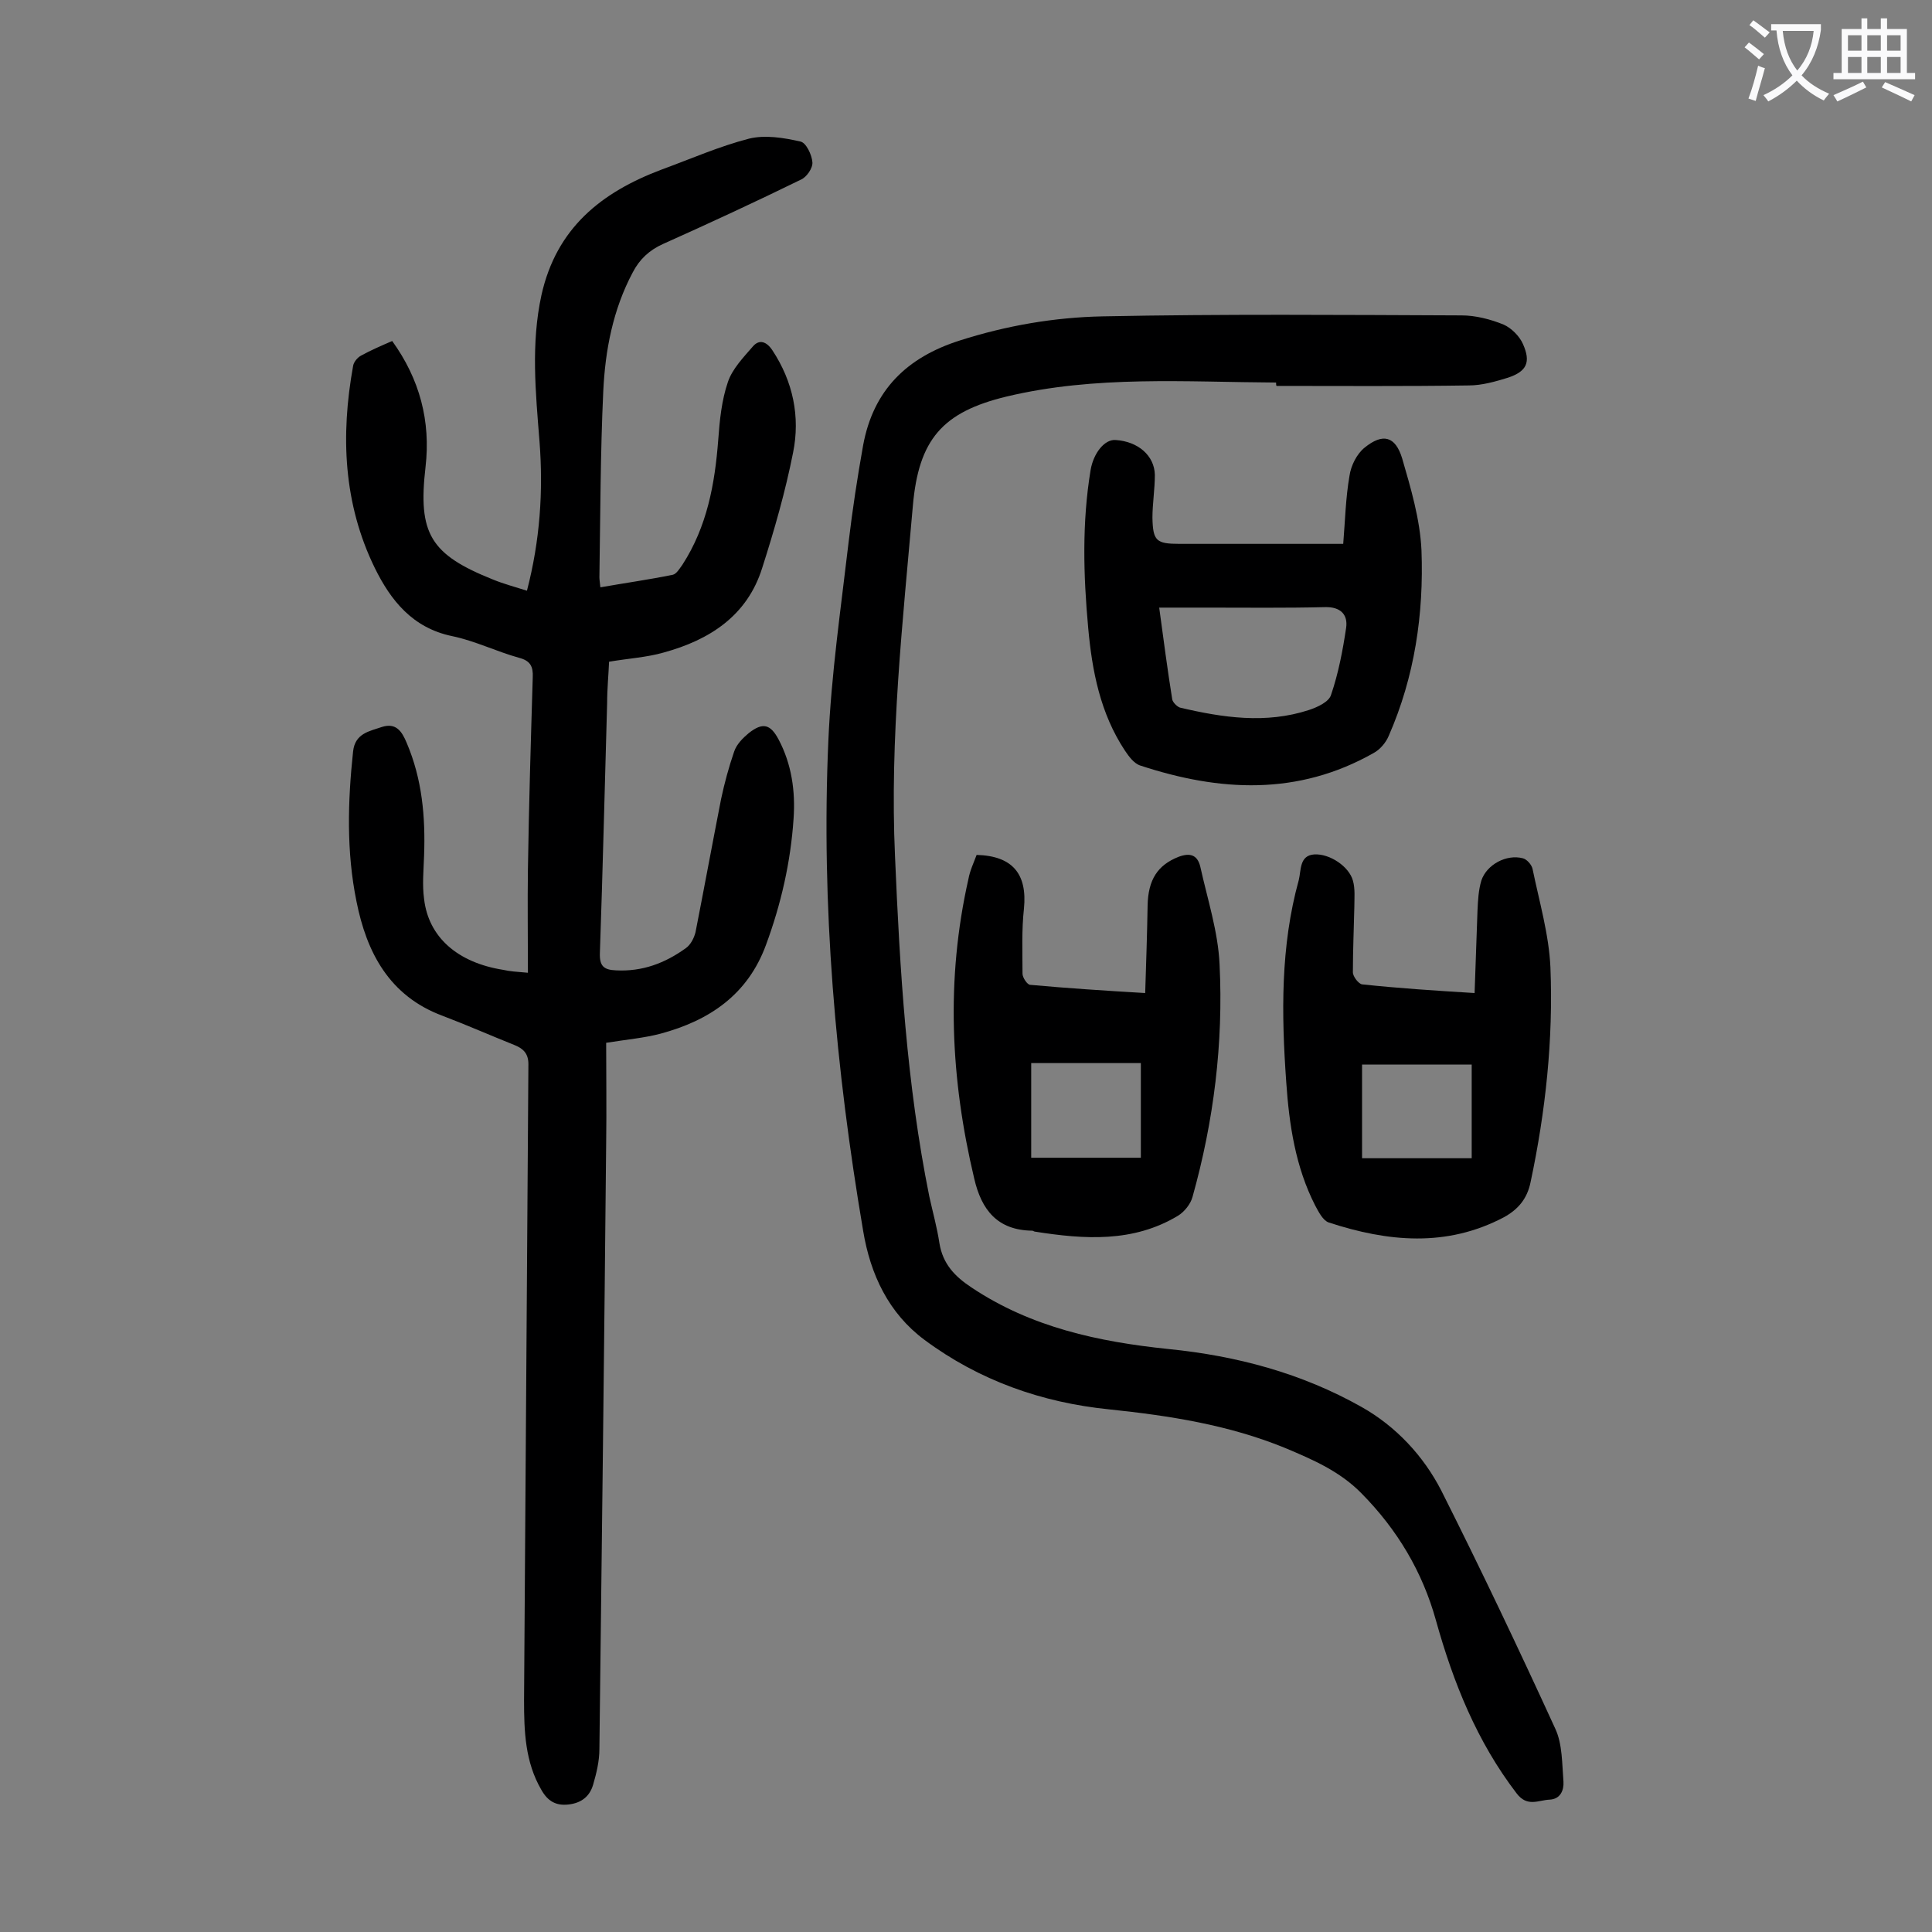
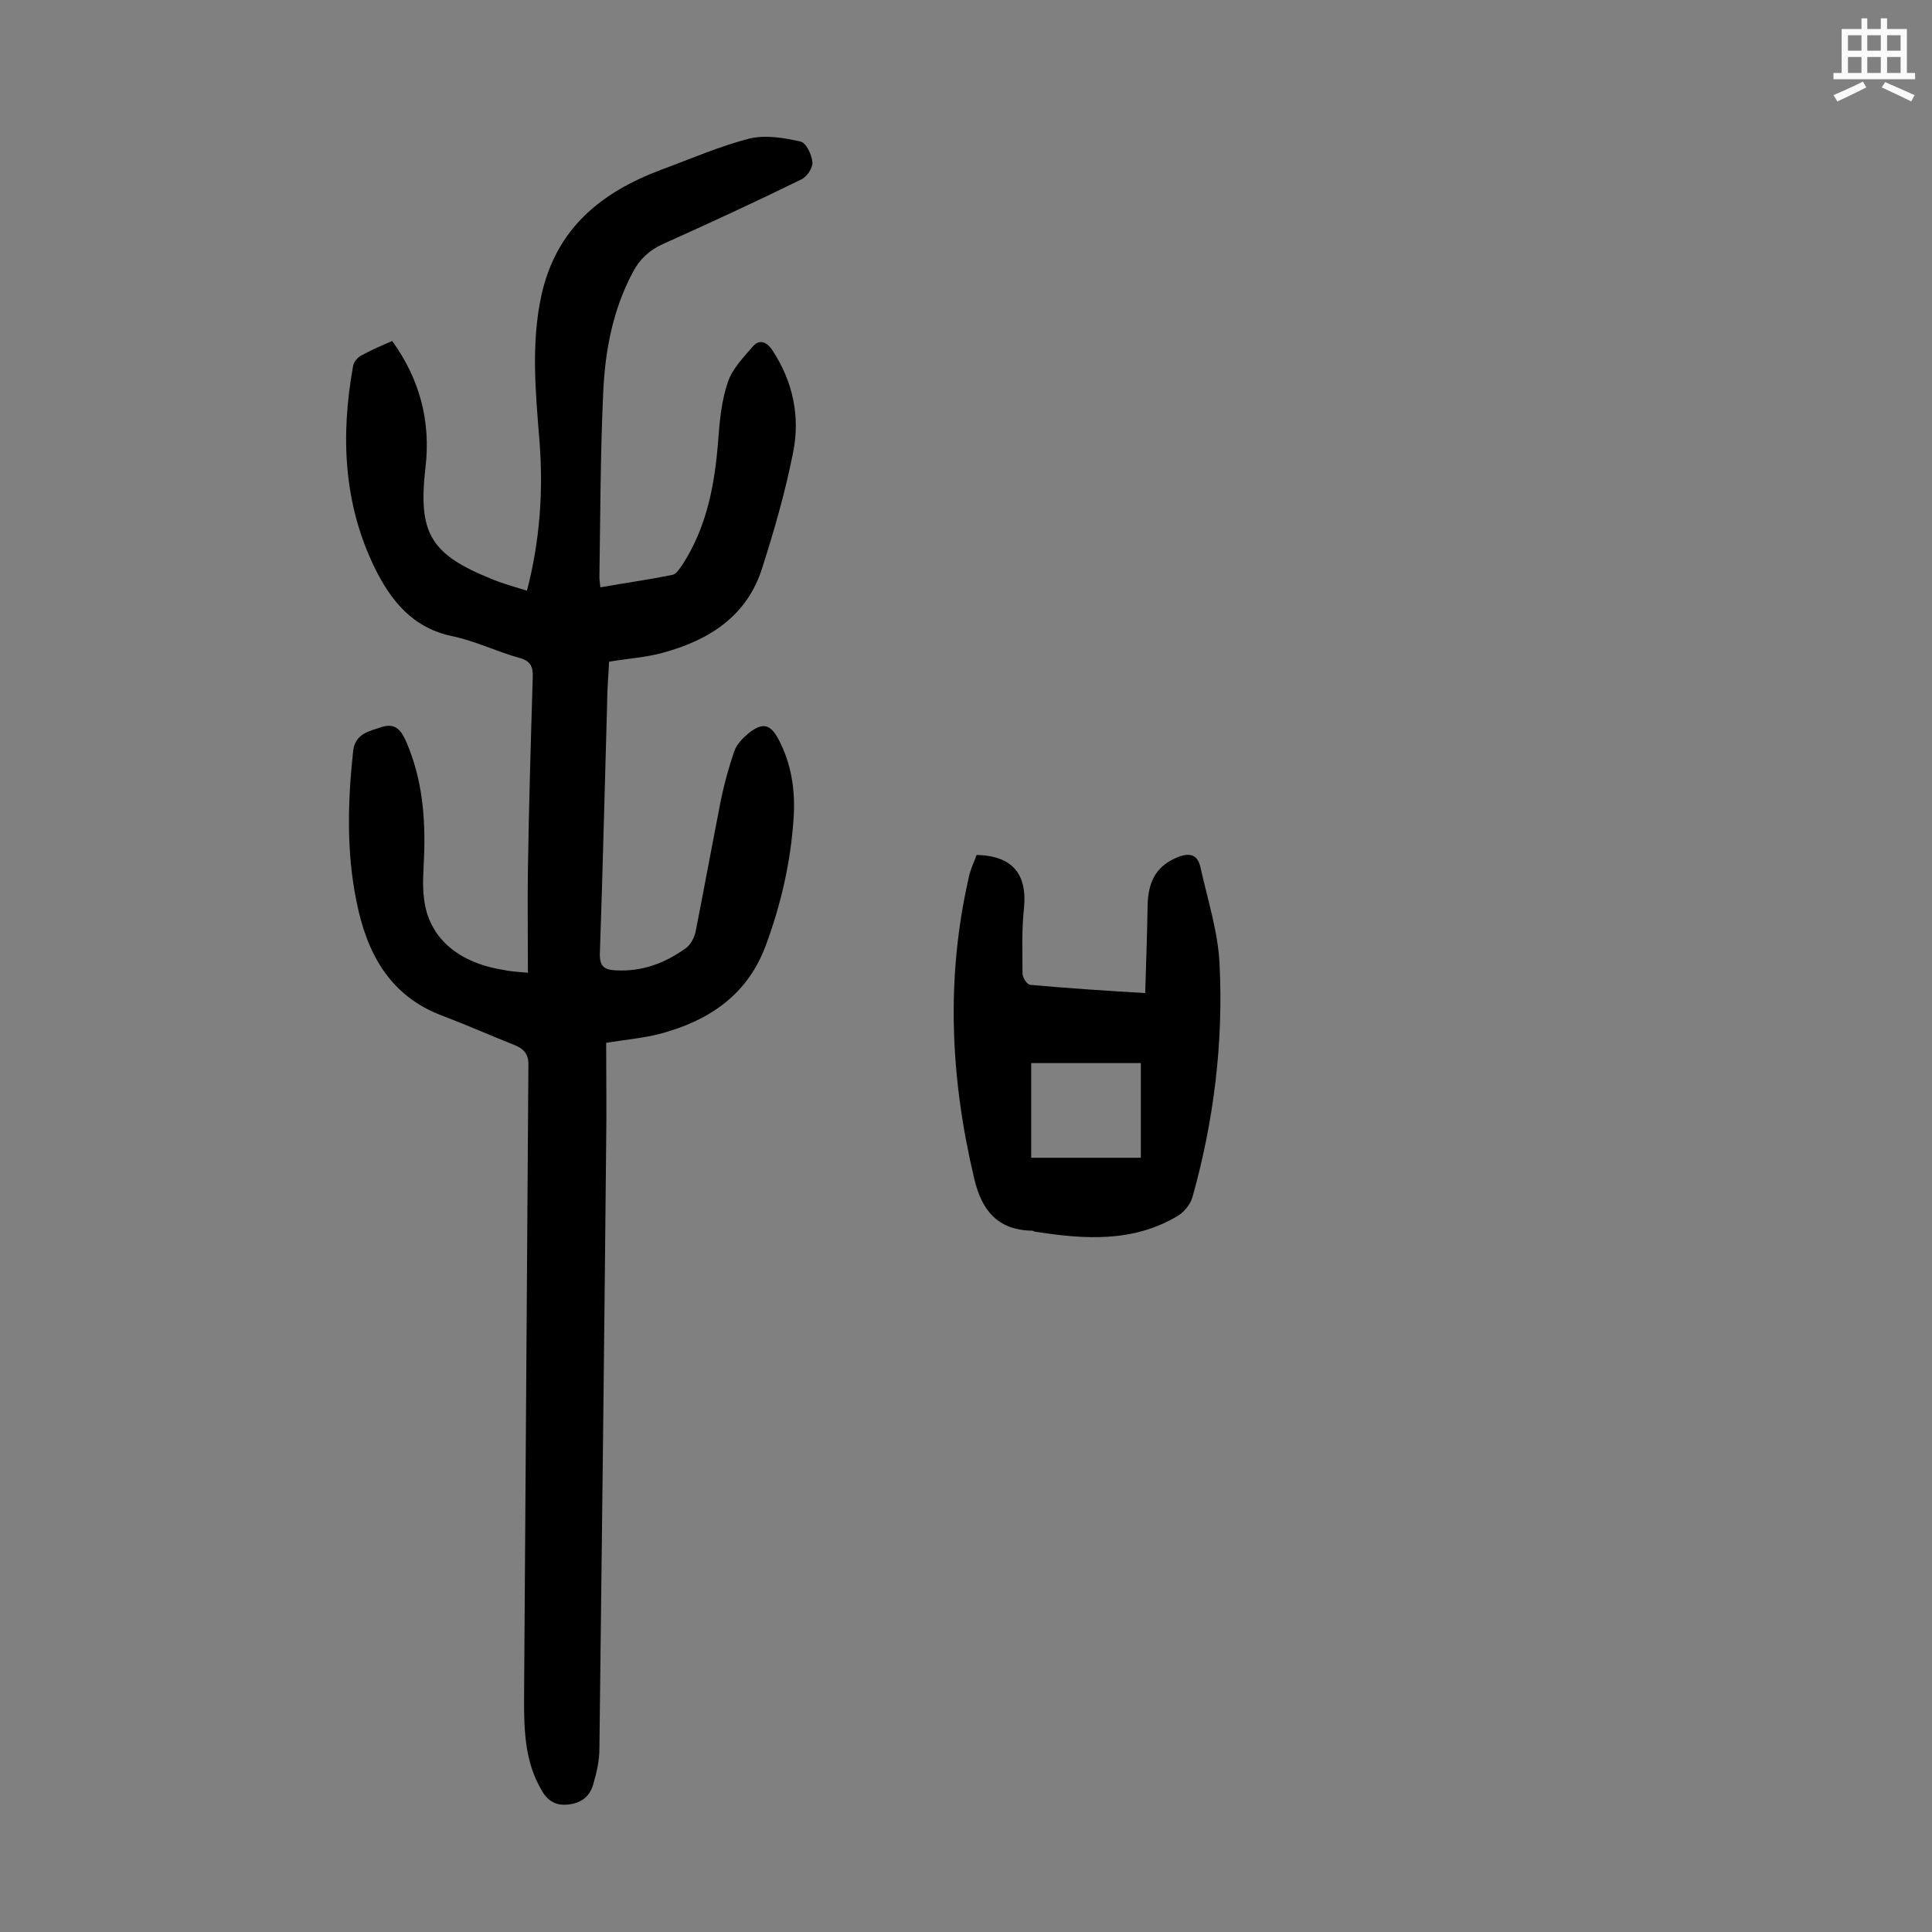
<svg xmlns="http://www.w3.org/2000/svg" enable-background="new 0 0 400 400" viewBox="0 0 400 400">
  <rect x="0" y="0" width="400" height="400" fill="#808080" stroke="none" />
  <g fill="#000001">
    <path d="m109.3 201.4c0-7.3-.1-14.4 0-21.4.2-13.3.6-26.5 1-39.8.1-2.2-.5-3.4-2.8-4-4.7-1.3-9.1-3.5-13.9-4.5-8.2-1.7-12.7-7.4-16-14.1-6.5-13.3-7.1-27.4-4.5-41.8.1-.8.9-1.8 1.7-2.2 2-1.1 4.1-2 6.4-3 5.7 7.9 8 16.6 6.9 26.1-1.6 13.8 1 18.1 14 23.3 2.2.9 4.5 1.5 7 2.3 2.7-10.4 3.4-20.6 2.6-30.9-.8-10.1-1.8-20.2.4-30.3 3.1-13.9 12.4-21.3 24.9-26 6-2.2 11.9-4.8 18.1-6.4 3.3-.8 7.1-.2 10.6.6 1.2.2 2.4 2.8 2.5 4.3.1 1.2-1.2 3.1-2.4 3.6-9.4 4.6-18.9 9-28.5 13.3-2.9 1.3-4.9 3.2-6.3 5.9-4.1 7.7-5.7 16.1-6.1 24.6-.6 12.8-.6 25.6-.8 38.5 0 .5.1 1.1.2 2.1 5.1-.9 10.1-1.6 15-2.6.8-.2 1.4-1.3 2-2.1 5.1-7.9 6.7-16.7 7.4-25.8.3-4.1.7-8.2 2-12 .9-2.7 3.2-5.1 5.2-7.4 1.3-1.5 2.8-1 4 .8 4.3 6.5 5.8 13.8 4.3 21.2-1.6 8.1-3.9 16.1-6.4 23.9-3.1 9.9-10.9 14.9-20.4 17.5-3.5 1-7.1 1.2-11.3 1.9-.1 2.6-.4 5.6-.4 8.6-.5 17.2-.9 34.5-1.5 51.7-.1 2.7.8 3.5 3.3 3.6 5.5.3 10.2-1.5 14.5-4.6 1-.7 1.7-2.1 2-3.3 1.8-9.2 3.5-18.4 5.3-27.6.7-3.3 1.6-6.6 2.7-9.8.5-1.5 1.8-2.8 3-3.8 2.9-2.3 4.5-1.9 6.2 1.3 2.7 5.1 3.5 10.7 3.1 16.4-.6 9-2.6 17.7-5.7 26.1-3.8 10.4-11.8 15.7-21.8 18.4-3.4.9-6.9 1.2-11.3 1.9 0 6.7.1 13.8 0 20.8-.4 41.8-.9 83.6-1.4 125.4 0 2.5-.6 5-1.3 7.4s-2.4 3.8-5.1 4.1c-2.6.3-4.3-.7-5.6-3-3.4-5.8-3.6-12.2-3.6-18.6.3-43.9.6-87.8.9-131.7 0-2.2-1.1-3.2-2.8-3.9-5-2-10-4.2-15-6.1-11-4.1-15.7-13.1-17.8-23.7-2.1-10.3-1.8-20.7-.7-31 .4-3.8 3.4-4.2 6-5.1 2.9-.9 4.1.9 5.1 3.3 3.2 7.5 3.9 15.3 3.6 23.4-.1 3-.4 6 0 8.9.9 7.9 6.9 13.2 16.4 14.7 1.3.3 2.7.4 5.1.6z" />
-     <path d="m264.2 79.2c-18.7-.1-37.4-1.5-55.8 2.9-13.3 3.2-18.2 8.9-19.4 22.6-2.1 24.1-4.8 48.2-3.7 72.5 1 23.7 2.4 47.2 7.1 70.5.7 3.2 1.6 6.4 2.1 9.7.7 4.3 3.2 6.9 6.7 9.2 12.3 8.2 26.2 11.2 40.7 12.7 14.1 1.4 27.6 5 40 12 7.1 4 12.8 10.1 16.5 17.3 8.2 16.3 16 32.7 23.6 49.3 1.5 3.2 1.4 7.3 1.7 11 .1 1.7-.6 3.6-2.9 3.7s-4.6 1.6-6.8-1.3c-8.2-10.7-13.1-22.9-16.7-35.8-2.8-10.1-8-18.8-15.4-26.3-4.5-4.6-10.1-7-15.8-9.4-11.7-4.8-24-6.7-36.4-8-14-1.4-27-6-38.3-14.4-7.4-5.5-11.2-13.5-12.7-22.6-5.7-33.6-8.7-67.3-7.2-101.4.6-13.8 2.6-27.5 4.2-41.2.8-6.7 1.8-13.3 3-20 2.1-11.4 9-18.2 20-21.7 9.7-3.1 19.6-4.8 29.6-5 24.7-.5 49.5-.3 74.3-.2 2.9 0 6 .8 8.7 1.9 1.6.7 3.3 2.4 4 4 1.7 3.8.8 5.7-3.1 7-2.6.8-5.4 1.6-8.1 1.6-13.3.2-26.5.1-39.8.1-.1-.1-.1-.4-.1-.7z" />
-     <path d="m278.1 112.6c.4-4.9.5-9.5 1.3-14.1.3-2.1 1.5-4.5 3.1-5.8 3.8-3.1 6.4-2.4 7.8 2.2 1.8 6.2 3.7 12.6 4 19 .5 13.2-1.4 26.2-6.8 38.5-.6 1.4-1.8 2.8-3.1 3.5-15.7 8.9-31.9 8-48.3 2.6-1.3-.4-2.4-1.9-3.2-3.1-5.1-7.7-6.8-16.5-7.6-25.4-1-10.9-1.3-21.8.5-32.7.6-3.5 2.9-6.4 5.2-6.2 4.6.3 8 3.2 8.1 7.2 0 3-.5 6-.5 8.9.1 4.8.8 5.4 5.6 5.4h30.2zm-38.1 13.2c.9 6.6 1.7 12.8 2.7 19 .1.6 1 1.5 1.6 1.7 8.9 2.1 17.8 3.4 26.7.5 1.8-.6 4.2-1.7 4.6-3.2 1.5-4.4 2.4-9.1 3.1-13.8.4-2.7-1.1-4.4-4.4-4.3-8.2.2-16.3.1-24.5.1-3.1 0-6.3 0-9.8 0z" />
-     <path d="m305.3 205.6c.2-5.9.4-11.5.6-17.1.1-2.1.2-4.2.8-6.2 1.1-3.3 5.2-5.5 8.6-4.6.8.2 1.8 1.3 2 2.2 1.4 6.8 3.4 13.6 3.7 20.4.6 14.9-1 29.8-4.1 44.4-.7 3.5-2.6 5.7-5.5 7.3-11.9 6.3-24.1 5.1-36.3 1.1-1.2-.4-2.1-2.2-2.8-3.5-4.1-8-5.4-16.8-6-25.6-1-14-1.2-28.1 2.6-41.8.5-2 .1-5.1 3.2-5.3 3.2-.2 7.2 2.5 8 5.4.5 1.7.3 3.7.3 5.5-.1 4.5-.3 9-.3 13.5 0 .9 1.2 2.4 1.9 2.5 7.5.8 15.1 1.3 23.3 1.8zm-23.3 34.2h22.7c0-6.4 0-12.7 0-19.4-7.8 0-15.3 0-22.7 0z" />
    <path d="m202.2 177c7.5.2 10.5 4 9.8 11.1-.5 4.5-.3 9-.3 13.5 0 .8 1 2.3 1.6 2.3 7.7.7 15.3 1.2 23.8 1.7.2-6.3.4-12.2.5-18.1.1-5.4 2.1-8.4 6.4-10.1 2.4-.9 3.9-.4 4.5 2 1.5 6.8 3.7 13.5 4 20.3.8 16.3-1.2 32.4-5.6 48.1-.4 1.5-1.7 3.1-3 3.9-9.3 5.6-19.4 4.9-29.6 3.3-.2 0-.4-.2-.6-.2-7.2-.1-10.5-4.3-12-10.8-4.9-20.6-5.9-41.2-1.2-62 .3-1.7 1.1-3.4 1.7-5zm11.3 62.7h22.7c0-6.7 0-13.2 0-19.6-7.8 0-15.4 0-22.7 0z" />
  </g>
-   <path d="m362.1 8.8c1.1.8 2.1 1.6 3.1 2.4l-1 1.1c-1.3-1.1-2.3-2-3-2.5zm1.9 4.8c.5.2.9.4 1.4.5-.6 2.3-1.3 4.5-1.9 6.8l-1.5-.5c.8-2.1 1.4-4.3 2-6.8zm-1-9.4c1.3.9 2.4 1.8 3.4 2.5l-1 1.1c-1.4-1.2-2.4-2.1-3.2-2.6zm3.7 2.2v-1.4h10.3v1.2c-.5 3.6-1.8 6.8-4 9.4 1.5 1.6 3.4 2.8 5.7 3.8-.3.4-.7.8-1.1 1.4-2.3-1.1-4.1-2.5-5.6-4.1-1.6 1.6-3.6 3.1-5.9 4.3-.3-.5-.7-.9-1-1.3 2.4-1.1 4.4-2.5 6-4.1-1.9-2.5-3-5.6-3.3-9.3h-1.1zm8.8 0h-6.4c.3 3.3 1.3 6 3 8.2 2-2.3 3.1-5.1 3.4-8.2z" fill="#fafafb" />
  <path d="m385.3 3.8h1.3v2.2h2.8v-2.2h1.3v2.2h4.1v9.1h1.7v1.3h-16.9v-1.3h1.7v-9.1h4.1v-2.2zm.4 13.1.7 1.2c-1.8.9-3.8 1.9-6 2.9-.2-.4-.5-.8-.8-1.3 2.3-1 4.3-1.9 6.1-2.8zm-3.1-6.4h2.8v-3.2h-2.8zm0 4.6h2.8v-3.3h-2.8zm4-4.6h2.8v-3.2h-2.8zm0 4.6h2.8v-3.3h-2.8zm3.7 1.9c2.1.9 4.1 1.8 6.1 2.7l-.7 1.3c-2.2-1.1-4.2-2-6.1-2.9zm3.2-9.7h-2.8v3.2h2.8zm-2.8 7.8h2.8v-3.3h-2.8z" fill="#fafafb" />
</svg>